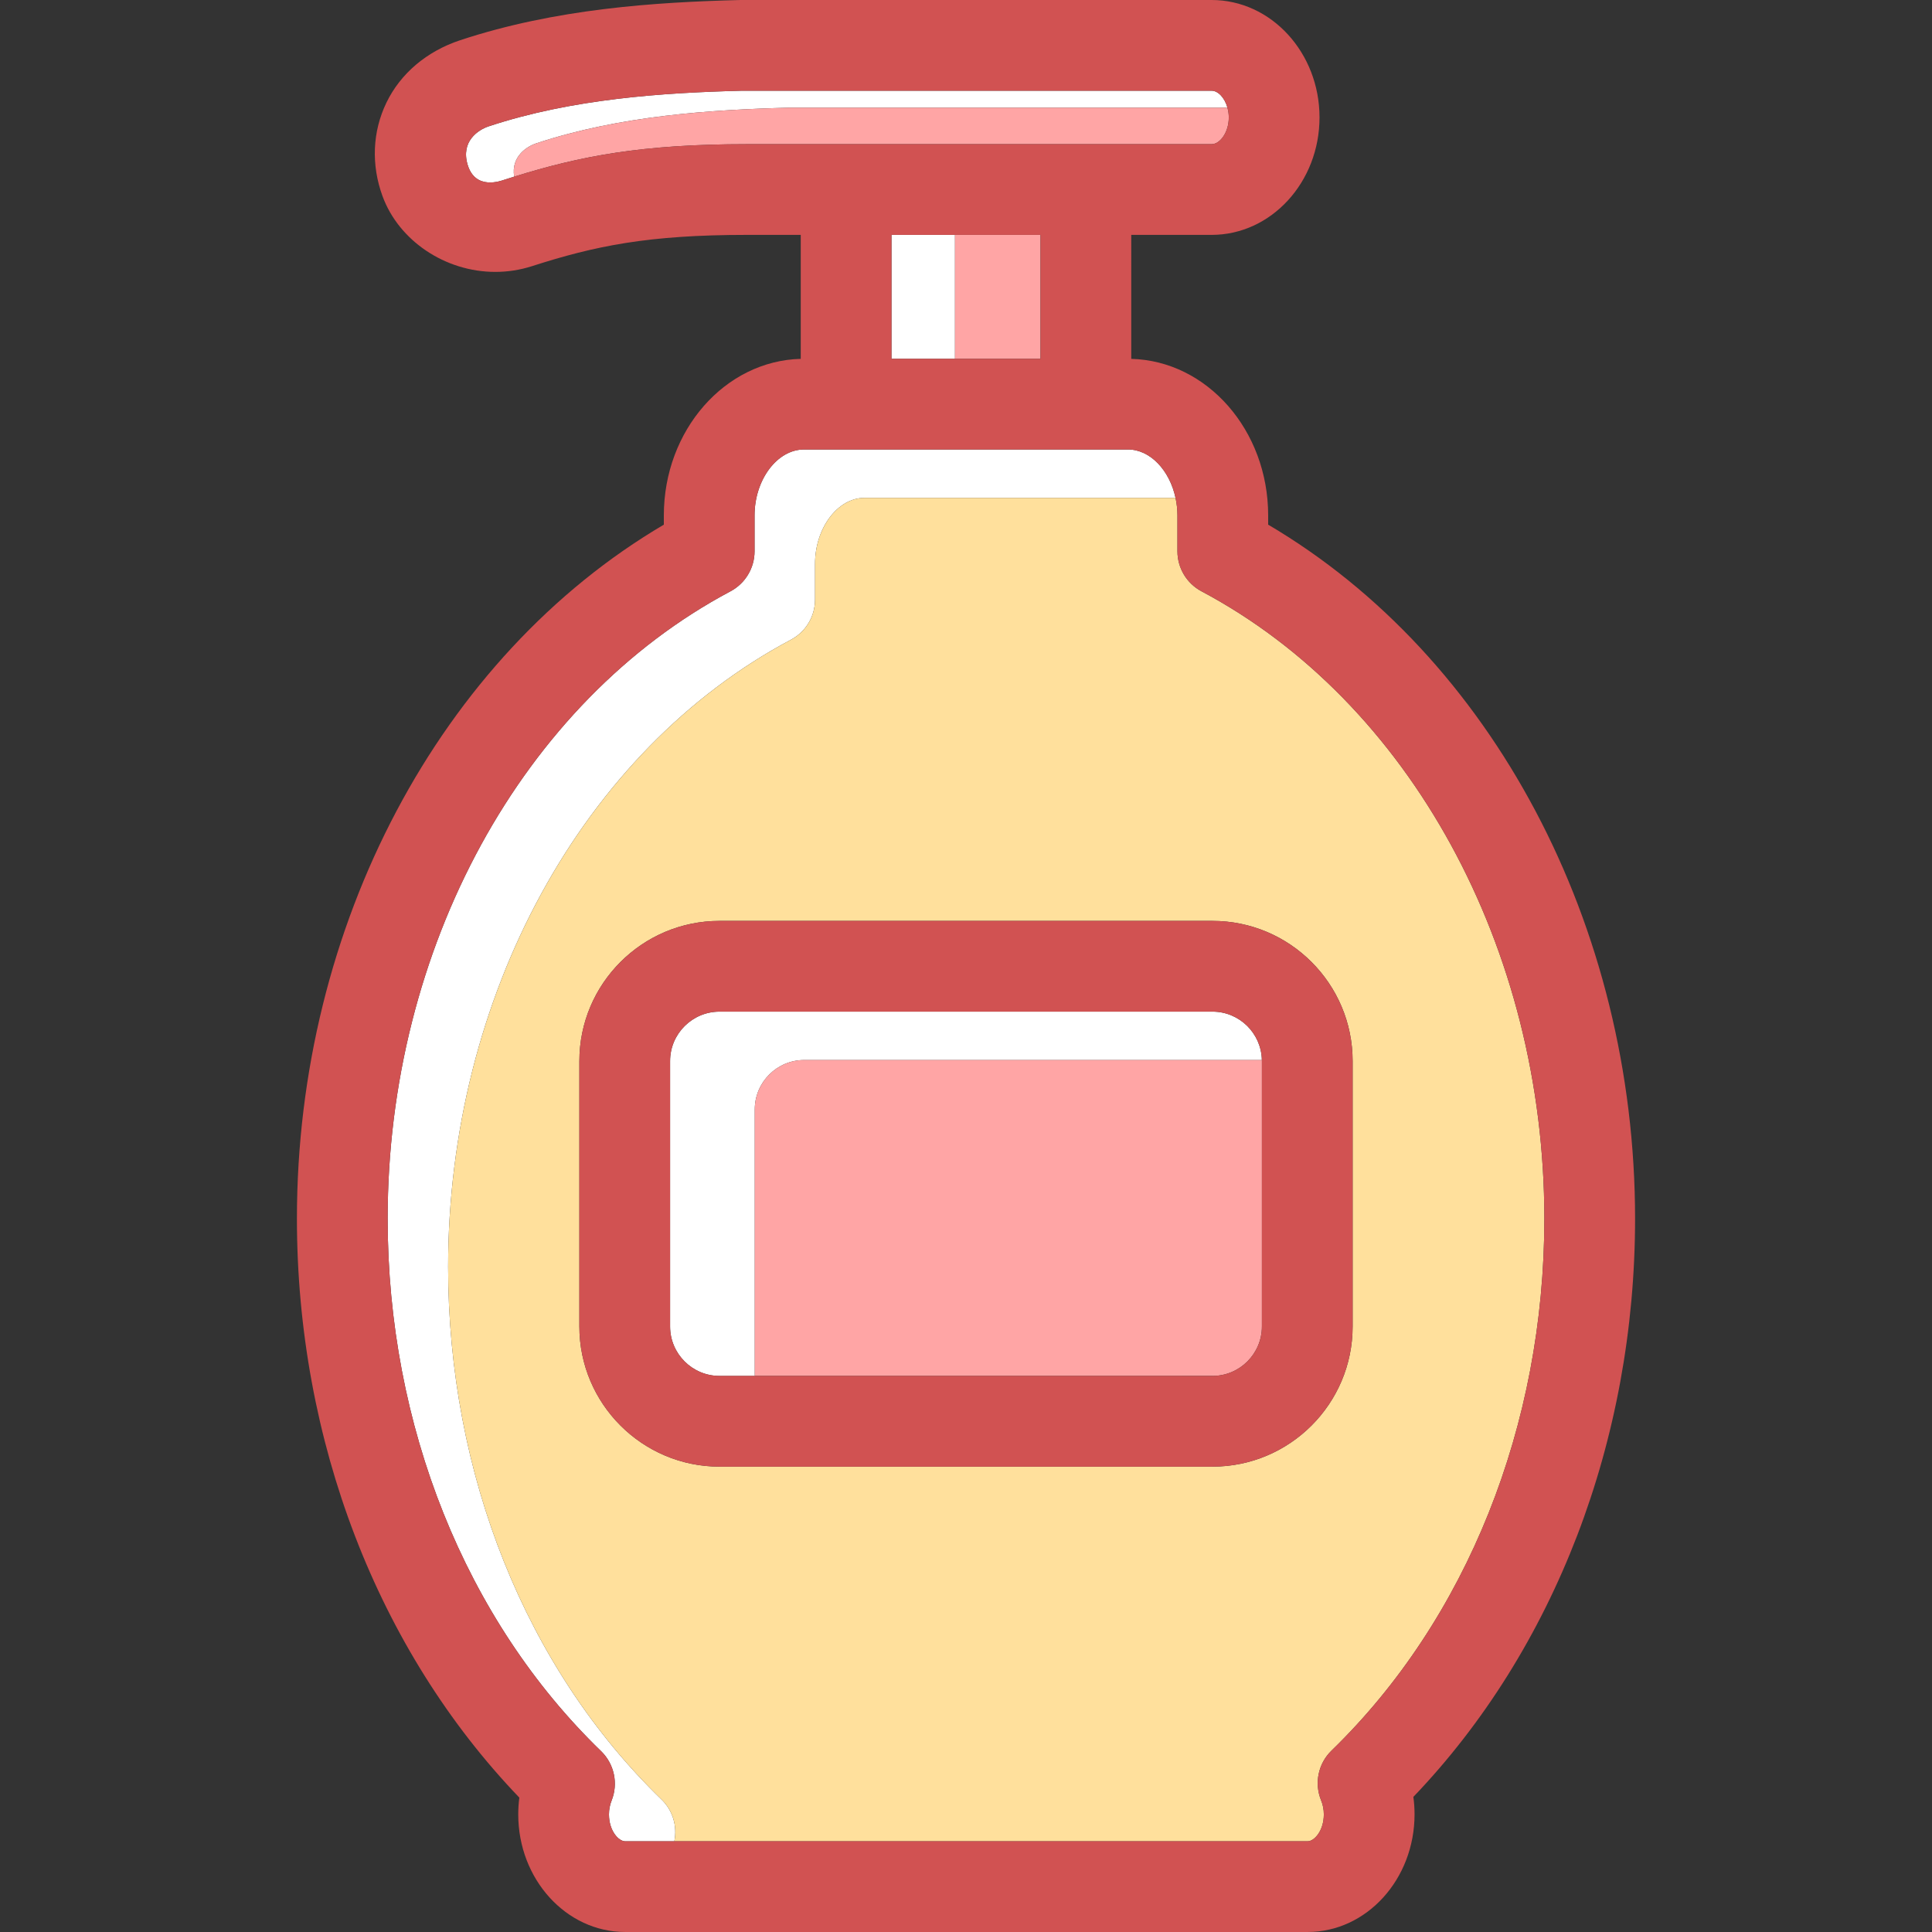
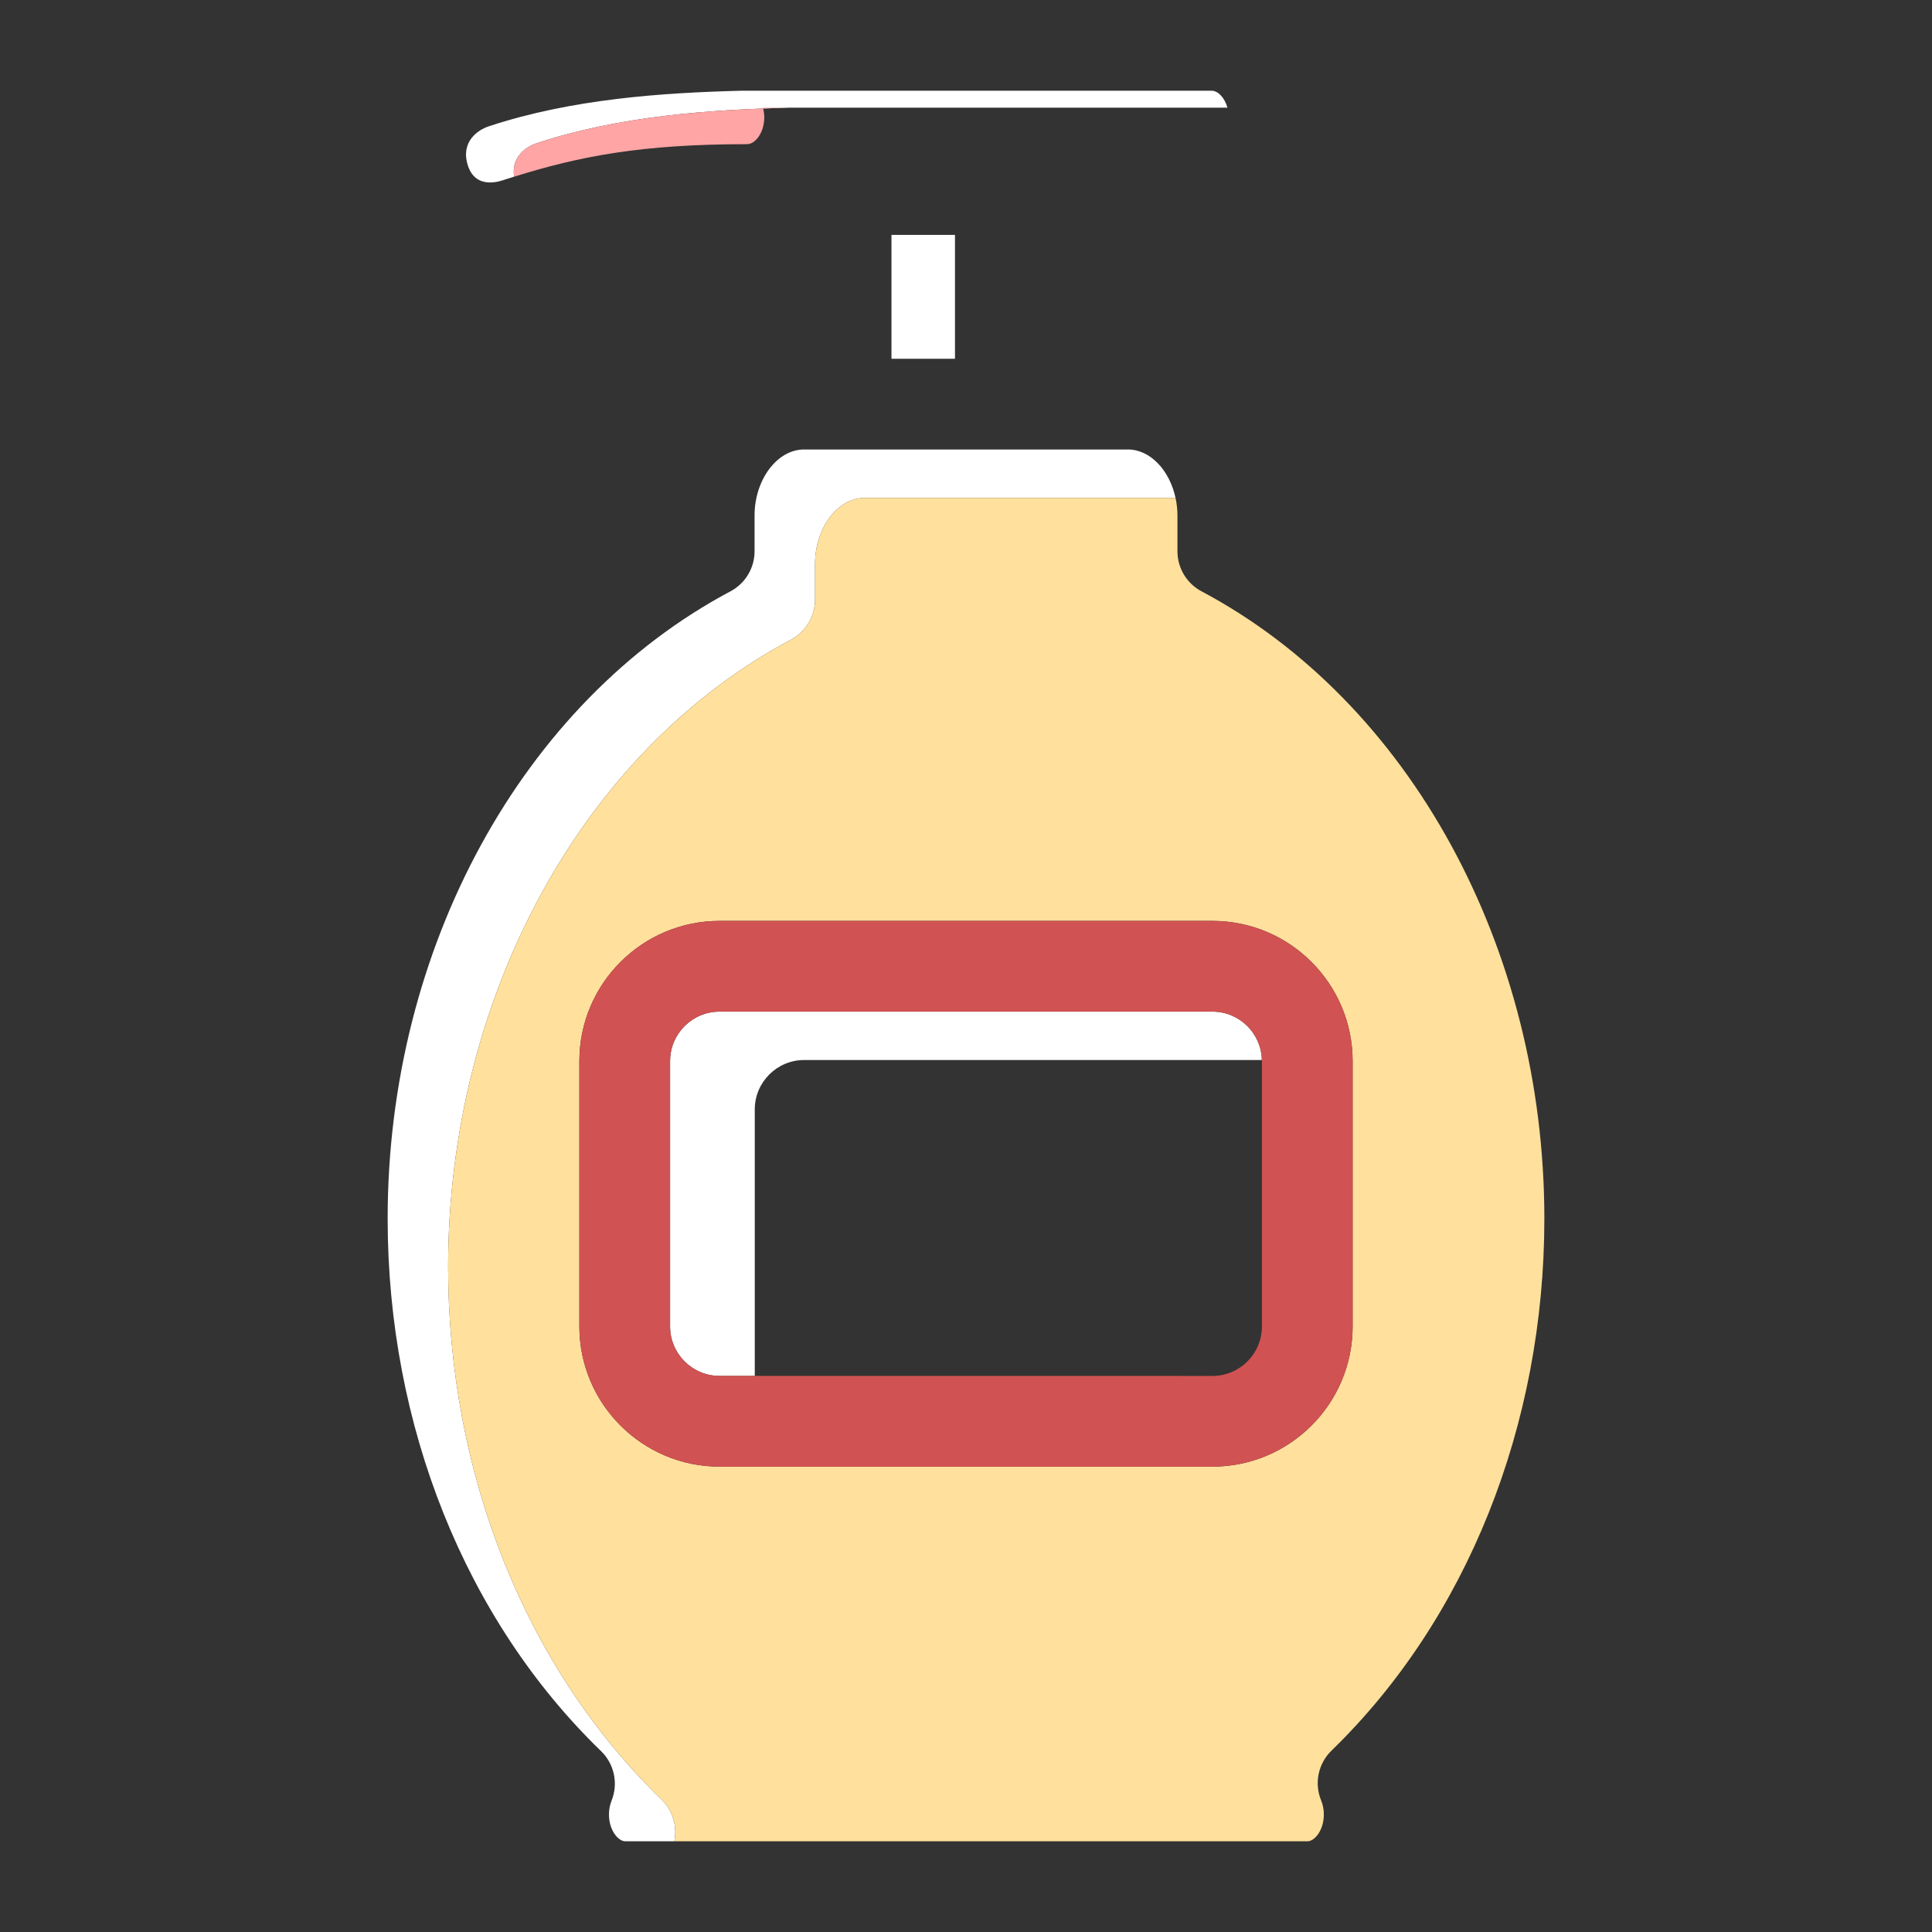
<svg xmlns="http://www.w3.org/2000/svg" version="1.1" id="Capa_1" viewBox="0 0 319.43 319.43" xml:space="preserve">
  <rect x="0" y="0" width="319.43" height="319.43" fill="#333333" stroke="none" />
  <g>
    <path style="fill:#FFFFFF;" d="M124.791,183.432c0-4.507,3.668-8.173,8.174-8.173h75.665c-0.094-4.427-3.716-8-8.165-8h-81.5   c-4.506,0-8.174,3.666-8.174,8.173v43.885c0,4.507,3.668,8.173,8.174,8.173h5.835c-0.001-0.058-0.009-0.114-0.009-0.173V183.432z" />
    <path style="fill:#FFFFFF;" d="M109.375,297.523c-22.424-21.704-35.283-53.794-35.283-88.041c0-44.716,22.25-85.427,56.682-103.716   c2.451-1.302,3.982-3.85,3.982-6.624v-5.925c0-5.908,3.742-10.9,8.172-10.9h51.431c-0.98-4.553-4.177-8-7.856-8h-53.574   c-4.43,0-8.172,4.992-8.172,10.9v5.925c0,2.774-1.531,5.322-3.982,6.624c-34.432,18.289-56.682,59-56.682,103.716   c0,34.247,12.859,66.337,35.283,88.041c2.188,2.119,2.877,5.352,1.744,8.18c-0.287,0.718-0.434,1.486-0.434,2.282   c0,2.713,1.584,4.444,2.674,4.444h8.131C112.004,301.945,111.24,299.33,109.375,297.523z" />
    <rect x="147.393" y="38.835" style="fill:#FFFFFF;" width="10.5" height="20.482" />
    <path style="fill:#FFFFFF;" d="M88.677,23.694c13.869-4.59,28.914-5.557,41.816-5.891h72.448C202.48,16.13,201.362,15,200.33,15   h-77.721c-12.902,0.334-27.947,1.301-41.816,5.891c-1.688,0.56-4.662,2.445-3.467,6.376c1.299,4.267,5.555,2.613,6.016,2.467   c0.561-0.181,1.116-0.354,1.672-0.527C84.471,25.862,87.118,24.211,88.677,23.694z" />
    <path style="fill:#FFE09C;" d="M198.656,97.766c-2.451-1.302-3.982-3.85-3.982-6.624v-5.924c0-1.001-0.115-1.972-0.315-2.9h-51.431   c-4.43,0-8.172,4.992-8.172,10.9v5.925c0,2.774-1.531,5.322-3.982,6.624c-34.432,18.289-56.682,59-56.682,103.716   c0,34.247,12.859,66.337,35.283,88.041c1.865,1.807,2.629,4.422,2.115,6.906h104.713c1.09,0,2.674-1.731,2.674-4.444   c0-0.812-0.15-1.592-0.449-2.319c-1.162-2.835-0.482-6.093,1.717-8.226c22.365-21.706,35.193-53.765,35.193-87.957   C255.338,156.766,233.09,116.055,198.656,97.766z M200.465,242.489h-81.5c-12.777,0-23.174-10.396-23.174-23.173v-43.885   c0-12.777,10.396-23.173,23.174-23.173h81.5c12.779,0,23.174,10.395,23.174,23.173v43.885   C223.639,232.094,213.244,242.489,200.465,242.489z" />
-     <path style="fill:#FFA5A5;" d="M208.639,219.316v-43.885c0-0.059-0.008-0.115-0.009-0.173l0,0h-75.665   c-4.506,0-8.174,3.666-8.174,8.173v43.885c0,0.059,0.008,0.115,0.009,0.173h75.665   C204.973,227.489,208.639,223.823,208.639,219.316z" />
    <path style="fill:#D15252;" d="M200.465,152.259h-81.5c-12.777,0-23.174,10.395-23.174,23.173v43.885   c0,12.777,10.396,23.173,23.174,23.173h81.5c12.779,0,23.174-10.396,23.174-23.173v-43.885   C223.639,162.654,213.244,152.259,200.465,152.259z M118.965,227.489c-4.506,0-8.174-3.666-8.174-8.173v-43.885   c0-4.507,3.668-8.173,8.174-8.173h81.5c4.449,0,8.072,3.573,8.165,8c0.001,0.058,0.009,0.114,0.009,0.173v43.885   c0,4.507-3.666,8.173-8.174,8.173H124.8H118.965z" />
-     <path style="fill:#FFA5A5;" d="M130.493,17.804c-12.902,0.334-27.947,1.301-41.816,5.891c-1.559,0.517-4.206,2.168-3.663,5.512l0,0   c10.94-3.406,21.117-5.371,38.512-5.371h76.805c1.338,0,2.834-1.89,2.834-4.418c0-0.578-0.086-1.117-0.223-1.613l0,0H130.493z" />
+     <path style="fill:#FFA5A5;" d="M130.493,17.804c-12.902,0.334-27.947,1.301-41.816,5.891c-1.559,0.517-4.206,2.168-3.663,5.512l0,0   c10.94-3.406,21.117-5.371,38.512-5.371c1.338,0,2.834-1.89,2.834-4.418c0-0.578-0.086-1.117-0.223-1.613l0,0H130.493z" />
    <path style="fill:none;" d="M203.164,19.417c0-0.578-0.086-1.117-0.223-1.613C202.48,16.13,201.362,15,200.33,15h-77.721   c-12.902,0.334-27.947,1.301-41.816,5.891c-1.688,0.56-4.662,2.445-3.467,6.376c1.299,4.267,5.555,2.613,6.016,2.467   c0.561-0.181,1.116-0.354,1.672-0.527c10.94-3.406,21.117-5.371,38.512-5.371h76.805C201.668,23.835,203.164,21.945,203.164,19.417   z" />
-     <rect x="157.893" y="38.835" style="fill:#FFA5A5;" width="14.145" height="20.482" />
    <polygon style="fill:none;" points="147.393,59.317 157.893,59.317 172.037,59.317 172.037,38.835 157.893,38.835 147.393,38.835     " />
    <path style="fill:none;" d="M203.164,19.417c0-0.578-0.086-1.117-0.223-1.613C202.48,16.13,201.362,15,200.33,15h-77.721   c-12.902,0.334-27.947,1.301-41.816,5.891c-1.688,0.56-4.662,2.445-3.467,6.376c1.299,4.267,5.555,2.613,6.016,2.467   c0.561-0.181,1.116-0.354,1.672-0.527c10.94-3.406,21.117-5.371,38.512-5.371h76.805C201.668,23.835,203.164,21.945,203.164,19.417   z" />
-     <path style="fill:#D15252;" d="M270.338,201.482c0-48.476-23.67-92.958-60.664-114.736v-1.528   c0-14.081-10.105-25.565-22.637-25.885V38.835h13.293c9.834,0,17.834-8.711,17.834-19.418S210.164,0,200.33,0h-77.818   c-0.064,0-0.129,0.001-0.193,0.003c-14.02,0.36-30.477,1.432-46.244,6.649c-5.527,1.834-9.854,5.498-12.184,10.317   c-2.311,4.778-2.543,10.26-0.656,15.435c2.693,7.389,10.365,12.55,18.656,12.55c2.047,0,4.064-0.312,6.02-0.934   c10.453-3.363,19.225-5.186,35.615-5.186h8.867v20.498c-12.529,0.319-22.637,11.804-22.637,25.885v1.529   c-36.994,21.778-60.664,66.261-60.664,114.735c0,36.709,13.352,71.331,36.773,95.729c-0.119,0.915-0.18,1.84-0.18,2.774   c0,10.722,7.928,19.444,17.674,19.444h112.844c9.746,0,17.674-8.723,17.674-19.444c0-0.976-0.064-1.941-0.195-2.895   C257.031,272.697,270.338,238.12,270.338,201.482z M123.525,23.835c-17.395,0-27.571,1.965-38.512,5.371   c-0.556,0.174-1.111,0.347-1.672,0.527c-0.461,0.146-4.717,1.8-6.016-2.467c-1.195-3.931,1.779-5.816,3.467-6.376   c13.869-4.59,28.914-5.557,41.816-5.891h77.721c1.032,0,2.15,1.13,2.611,2.804c0.137,0.496,0.223,1.035,0.223,1.613   c0,2.528-1.496,4.418-2.834,4.418H123.525z M172.037,38.835v20.482h-14.145h-10.5V38.835h10.5H172.037z M100.686,299.985   c0-0.796,0.146-1.565,0.434-2.282c1.133-2.828,0.443-6.06-1.744-8.18c-22.424-21.704-35.283-53.794-35.283-88.041   c0-44.716,22.25-85.427,56.682-103.716c2.451-1.302,3.982-3.85,3.982-6.624v-5.925c0-5.908,3.742-10.9,8.172-10.9h53.574   c3.68,0,6.876,3.447,7.856,8c0.2,0.929,0.315,1.899,0.315,2.9v5.924c0,2.774,1.531,5.322,3.982,6.624   c34.434,18.289,56.682,59,56.682,103.717c0,34.192-12.828,66.251-35.193,87.957c-2.199,2.134-2.879,5.392-1.717,8.226   c0.299,0.728,0.449,1.508,0.449,2.319c0,2.713-1.584,4.444-2.674,4.444H111.49h-8.131   C102.27,304.43,100.686,302.698,100.686,299.985z" />
  </g>
</svg>